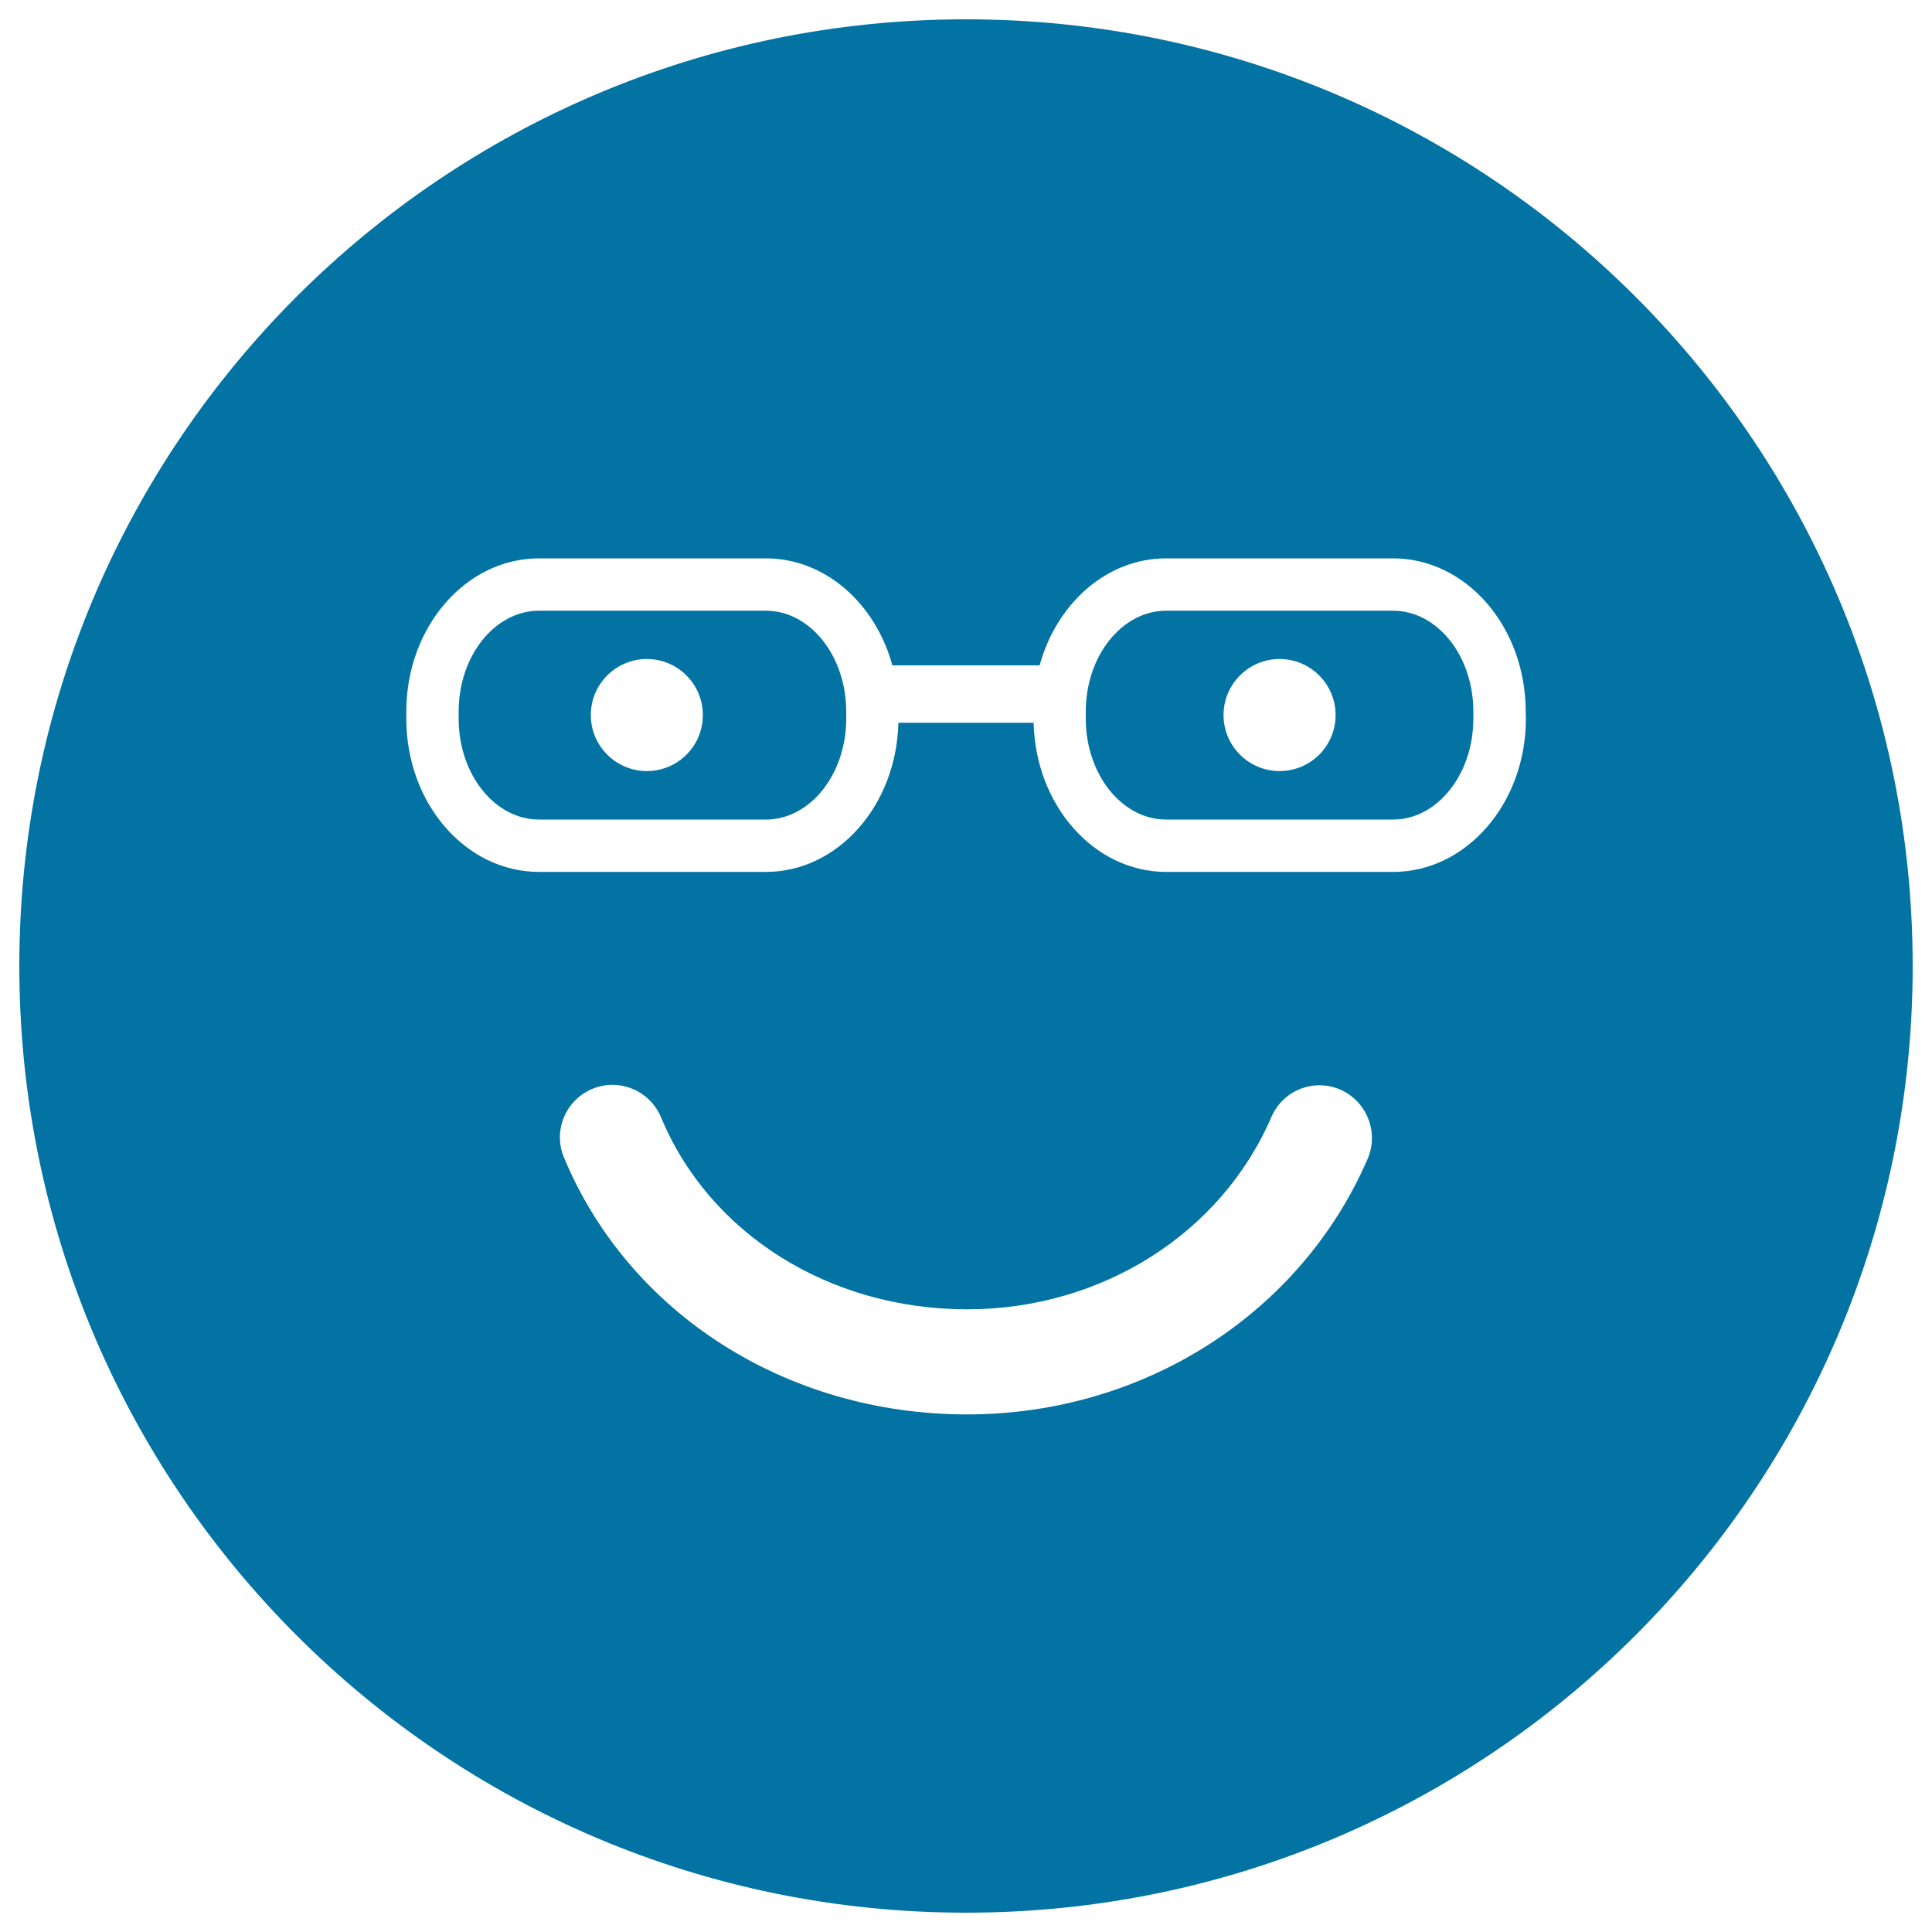
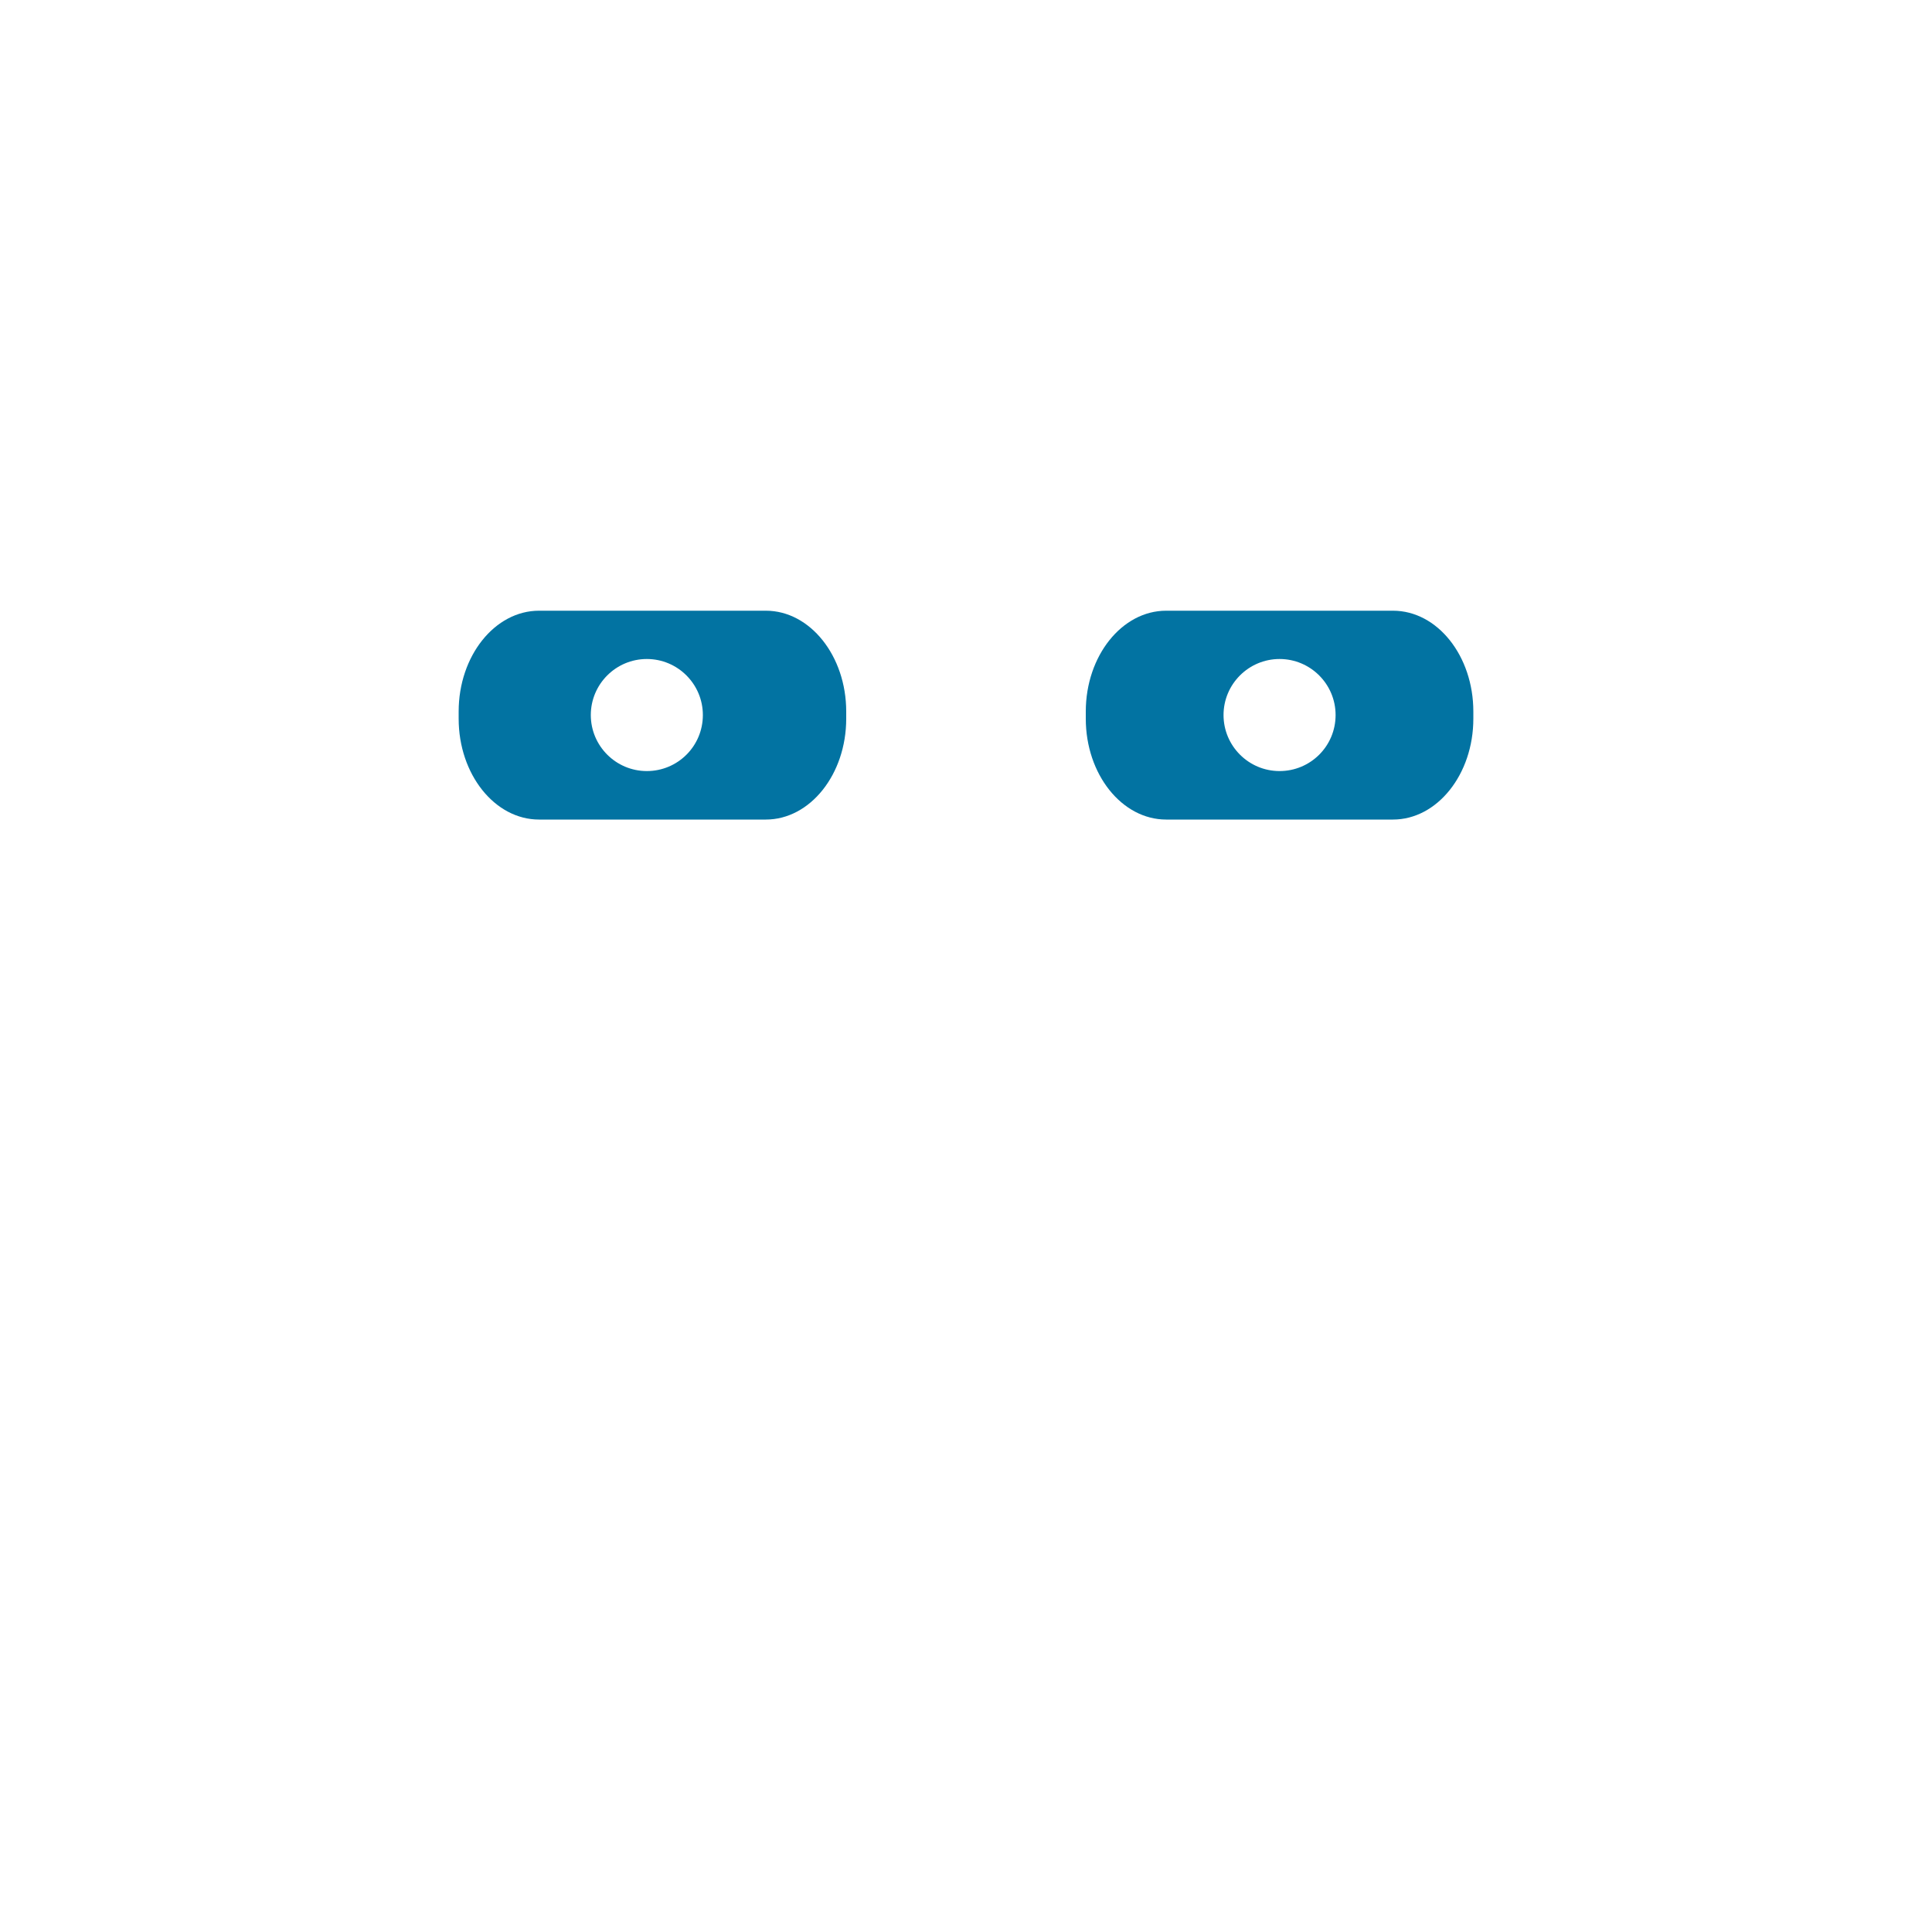
<svg xmlns="http://www.w3.org/2000/svg" viewBox="0 0 1000 1000" style="fill:#0273a2">
  <title>Student Smiling Emoticon Square Face SVG icon</title>
  <g>
    <g>
      <path d="M396.4,316.1H279c-22.9,0-41.6,23.4-41.6,52.2v3.7c0,28.8,18.7,52.2,41.6,52.2h117.4c22.9,0,41.6-23.4,41.6-52.2v-3.7C438,339.5,419.3,316.1,396.4,316.1z M334.8,399.1c-16,0-29-13-29-29c0-16,13-29,29-29s29,13,29,29C363.8,386.2,350.8,399.1,334.8,399.1z" />
-       <path d="M500,10C229.4,10,10,229.4,10,500s219.4,490,490,490c270.6,0,490-219.4,490-490S770.6,10,500,10z M707.9,599.8c-34.8,80.4-116.1,132.3-207.4,132.3c-93.2,0-175-52.2-208.6-133c-5.8-13.8,0.8-29.7,14.7-35.5c3.4-1.4,6.9-2.1,10.4-2.1c10.6,0,20.7,6.3,25.1,16.7c25.1,60.5,87.3,99.5,158.5,99.5c69.5,0,131.4-39.1,157.5-99.6c6-13.8,21.9-20.1,35.7-14.1C707.5,570.1,713.8,586.1,707.9,599.8z M789.8,372c0,43.8-30.8,79.3-68.7,79.3H603.6c-37.3,0-67.6-34.4-68.6-77.2h-70c-1,42.8-31.3,77.2-68.6,77.2H279c-38,0-68.7-35.5-68.7-79.3v-3.7c0-43.8,30.8-79.3,68.7-79.3h117.4c30.7,0,56.7,23.3,65.5,55.4h76.2c8.8-32.1,34.8-55.4,65.5-55.4H721c38,0,68.7,35.5,68.7,79.3L789.8,372L789.8,372z" />
      <path d="M721,316.1H603.6c-22.9,0-41.6,23.4-41.6,52.2v3.7c0,28.8,18.7,52.2,41.6,52.2H721c22.9,0,41.6-23.4,41.6-52.2v-3.7C762.6,339.5,744,316.1,721,316.1z M662.3,399.1c-16,0-29-13-29-29c0-16,13-29,29-29c16,0,29,13,29,29C691.3,386.2,678.3,399.1,662.3,399.1z" />
    </g>
  </g>
</svg>